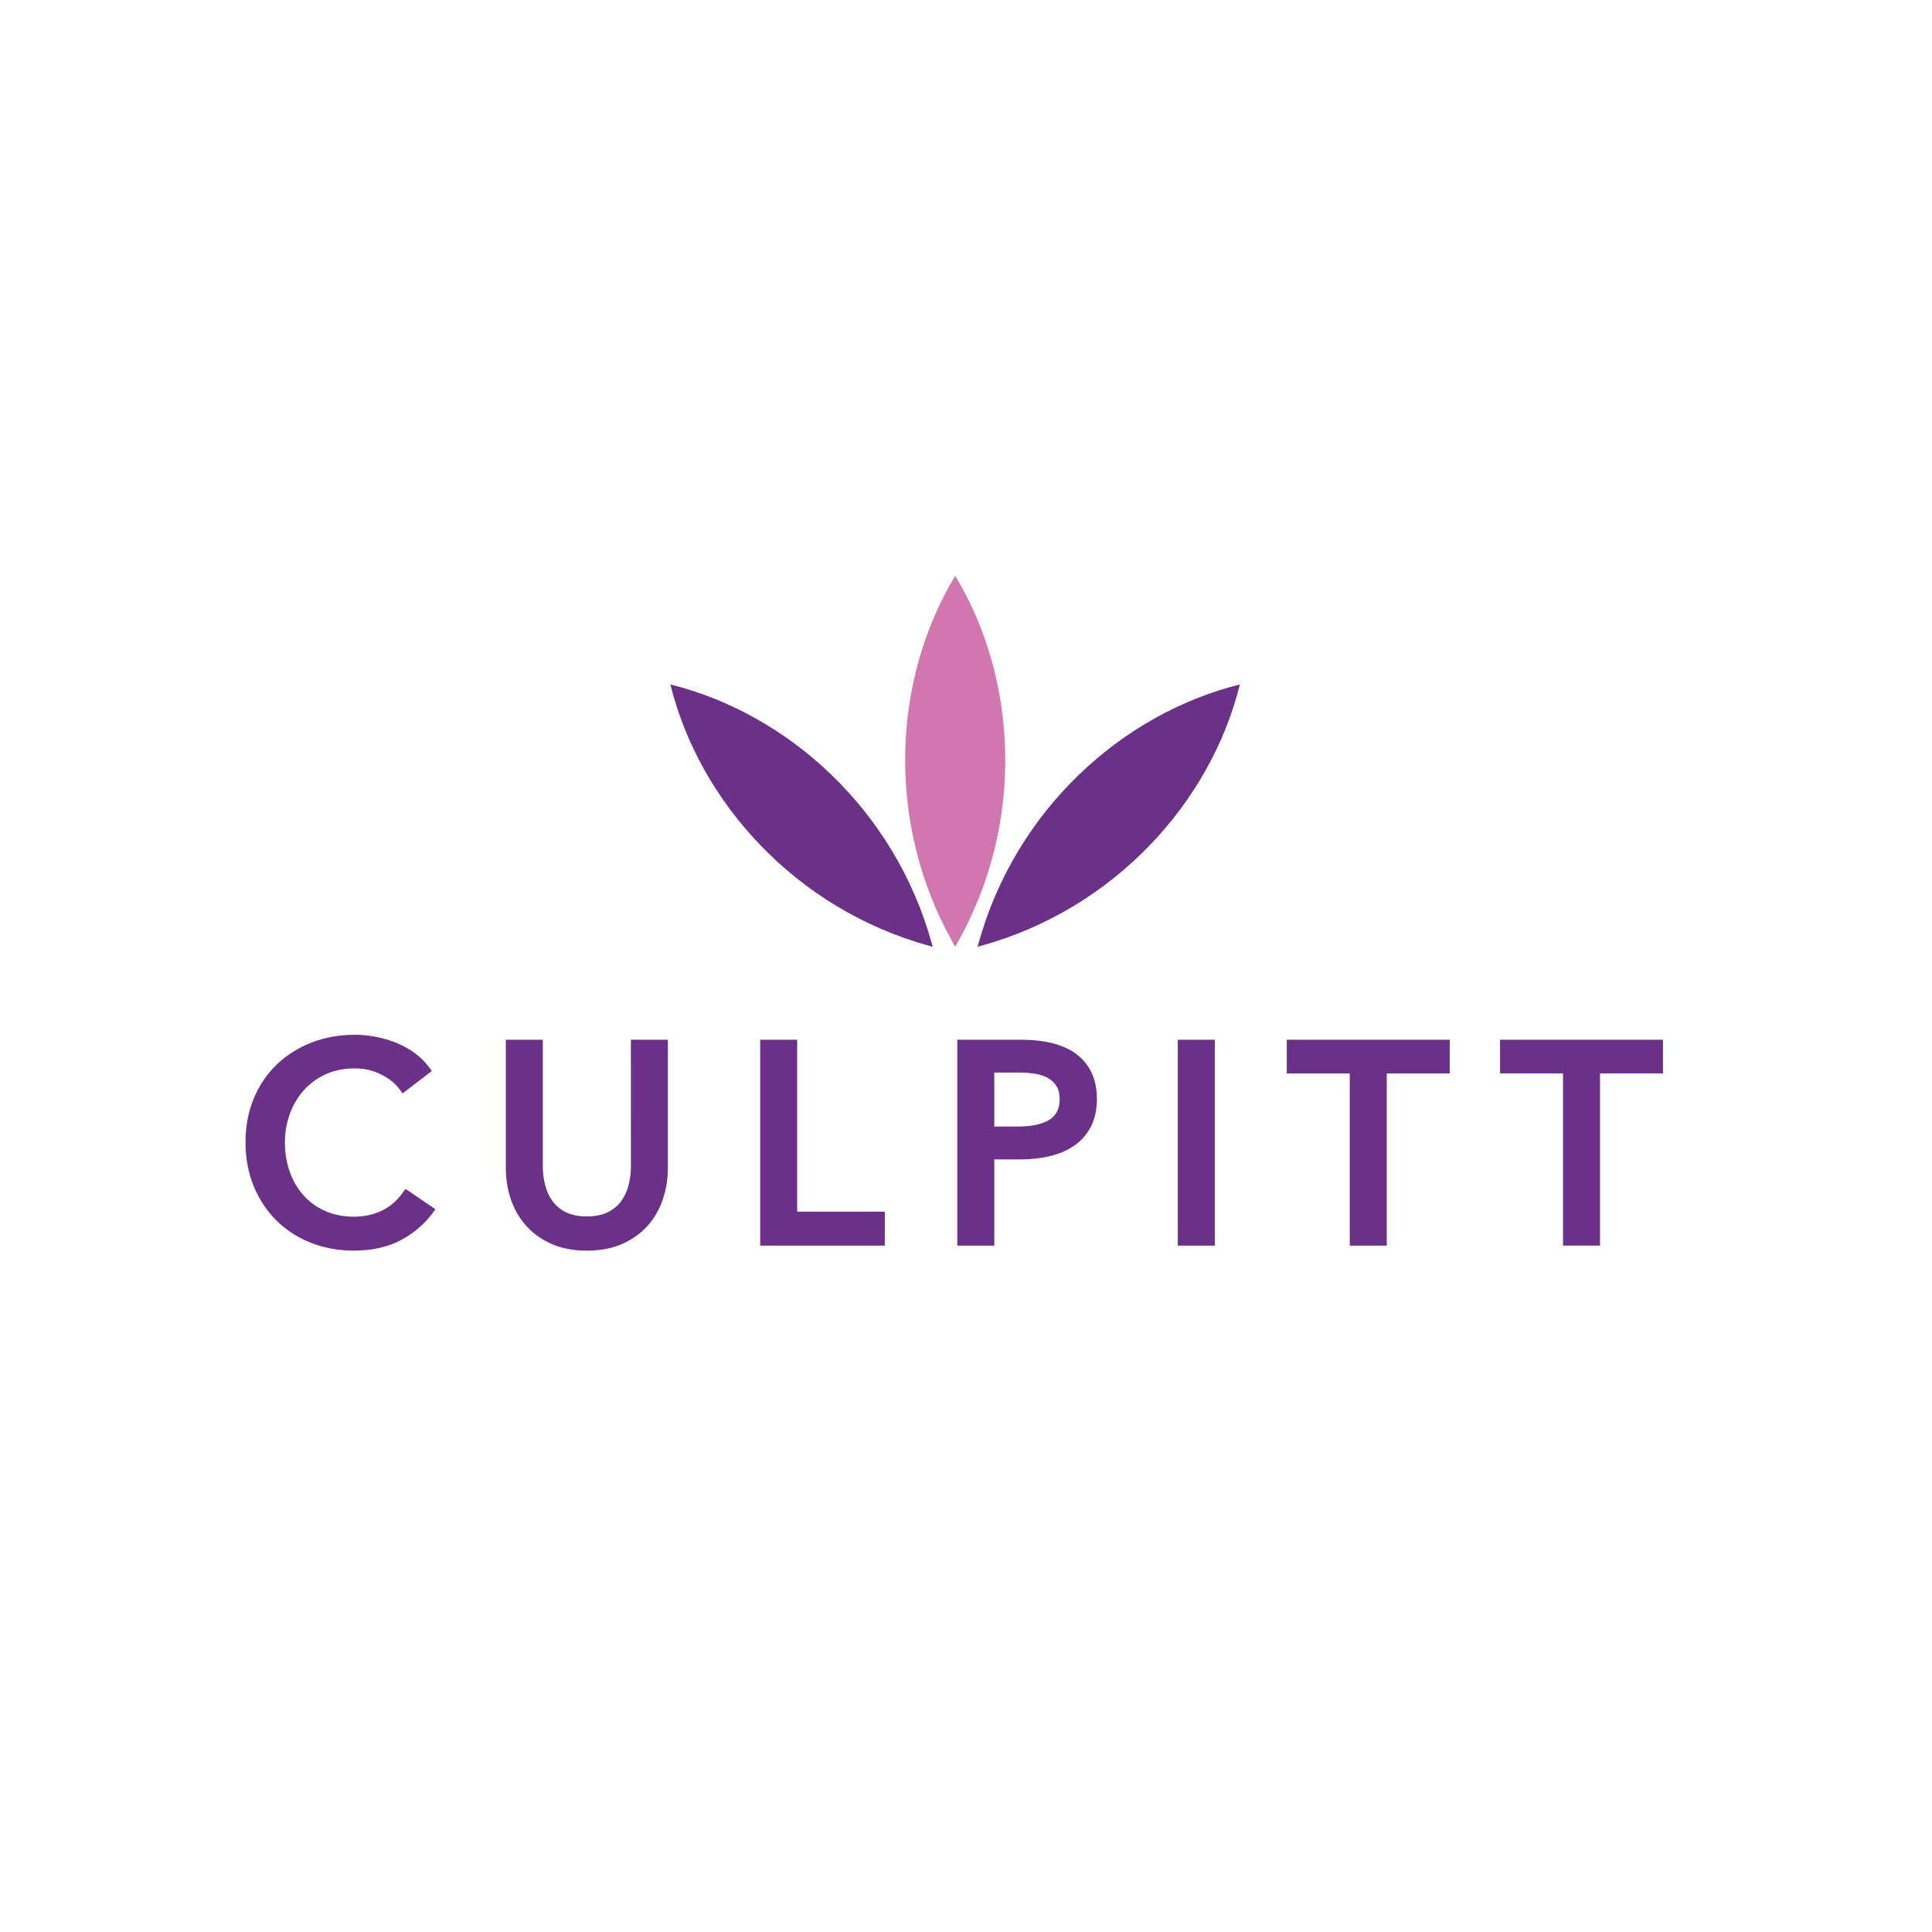
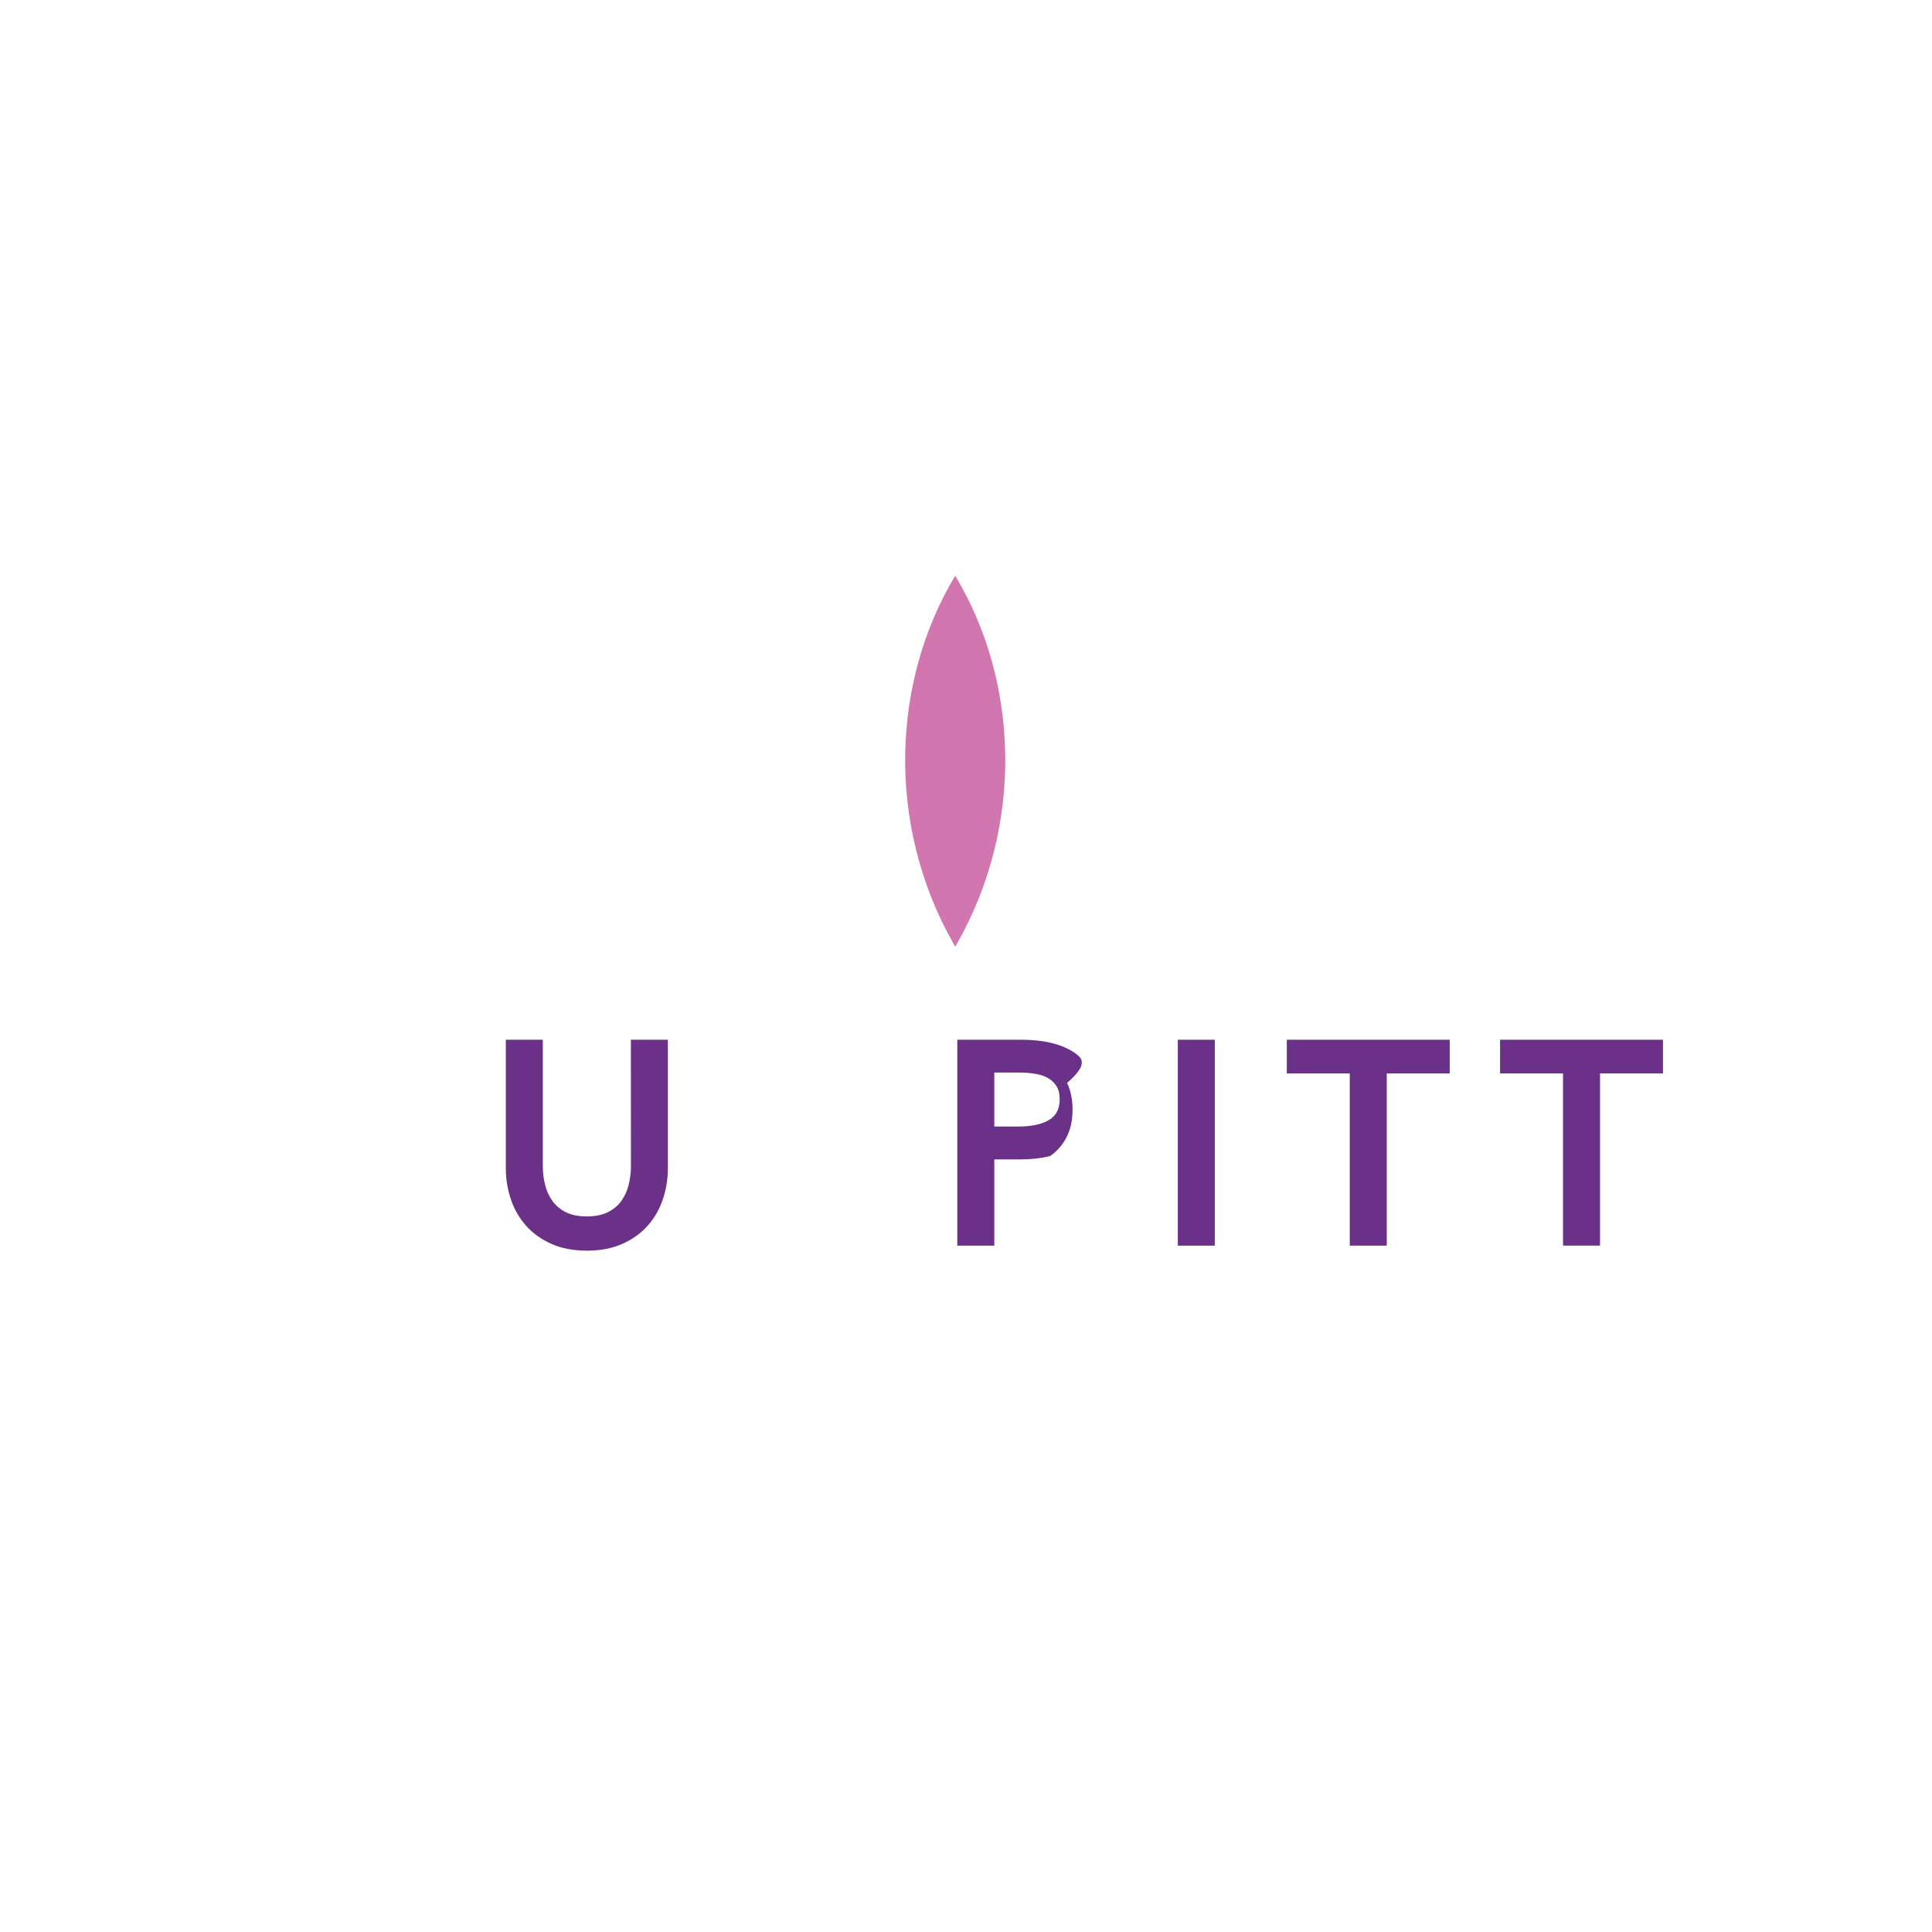
<svg xmlns="http://www.w3.org/2000/svg" version="1.1" id="Layer_1" x="0px" y="0px" width="200px" height="200px" viewBox="0 0 200 200" enable-background="new 0 0 200 200" xml:space="preserve">
  <g transform="matrix(4.167,0,0,4.167,0,0)">
-     <path fill="#6B3088" d="M10.005,29.629c-0.135,0.194-0.307,0.342-0.513,0.444c-0.207,0.101-0.443,0.153-0.699,0.153   c-0.262,0-0.502-0.048-0.713-0.141c-0.211-0.093-0.392-0.224-0.539-0.388c-0.147-0.164-0.262-0.361-0.342-0.585   c-0.08-0.225-0.121-0.471-0.121-0.732c0-0.251,0.042-0.49,0.124-0.713c0.081-0.221,0.199-0.418,0.349-0.586   c0.149-0.166,0.331-0.298,0.543-0.395c0.211-0.096,0.453-0.144,0.719-0.144c0.233,0,0.453,0.05,0.653,0.15   c0.199,0.099,0.356,0.224,0.463,0.373l0.072,0.099l0.727-0.559l-0.07-0.093c-0.098-0.133-0.218-0.251-0.356-0.352   c-0.136-0.099-0.288-0.184-0.452-0.251c-0.163-0.067-0.335-0.118-0.512-0.151c-0.177-0.034-0.353-0.051-0.525-0.051   c-0.385,0-0.747,0.065-1.076,0.194c-0.33,0.129-0.62,0.312-0.862,0.545c-0.243,0.233-0.435,0.517-0.572,0.846   c-0.136,0.327-0.204,0.693-0.204,1.089c0,0.39,0.068,0.754,0.202,1.082c0.134,0.328,0.322,0.614,0.56,0.852   c0.238,0.237,0.525,0.425,0.853,0.556c0.327,0.131,0.689,0.198,1.074,0.198c0.449,0,0.841-0.087,1.165-0.258   c0.322-0.171,0.588-0.397,0.791-0.671l0.073-0.099l-0.743-0.507L10.005,29.629z" />
    <path fill="#6B3088" d="M15.674,28.98c0,0.155-0.02,0.311-0.059,0.464c-0.037,0.147-0.099,0.281-0.184,0.397   c-0.083,0.113-0.194,0.205-0.333,0.274c-0.139,0.069-0.313,0.104-0.519,0.104c-0.21,0-0.386-0.035-0.521-0.104   c-0.136-0.069-0.247-0.161-0.33-0.274c-0.085-0.115-0.147-0.249-0.184-0.397c-0.039-0.153-0.059-0.309-0.059-0.464V25.83h-0.919   v3.192c0,0.259,0.04,0.514,0.12,0.757c0.081,0.246,0.205,0.468,0.371,0.658c0.167,0.191,0.38,0.346,0.633,0.461   c0.253,0.114,0.553,0.172,0.889,0.172s0.636-0.058,0.889-0.172c0.253-0.114,0.466-0.269,0.633-0.461   c0.167-0.191,0.291-0.412,0.371-0.658c0.079-0.243,0.12-0.497,0.12-0.757V25.83h-0.919L15.674,28.98L15.674,28.98z" />
-     <path fill="#6B3088" d="M19.804,25.83h-0.919v5.115h3.096v-0.844h-2.177V25.83z" />
-     <path fill="#6B3088" d="M26.325,27.306c0,0.127-0.023,0.232-0.068,0.315c-0.045,0.083-0.109,0.149-0.192,0.2   c-0.089,0.055-0.199,0.096-0.325,0.123c-0.131,0.028-0.277,0.042-0.434,0.042h-0.605v-1.341h0.619c0.152,0,0.296,0.012,0.426,0.036   c0.123,0.023,0.227,0.061,0.313,0.115c0.083,0.052,0.147,0.118,0.195,0.2C26.302,27.077,26.325,27.181,26.325,27.306z    M26.727,26.177c-0.163-0.119-0.363-0.207-0.593-0.264c-0.225-0.055-0.475-0.083-0.745-0.083h-1.607v5.115h0.919v-2.142h0.652   c0.261,0,0.508-0.028,0.734-0.083c0.232-0.056,0.435-0.144,0.605-0.263c0.174-0.121,0.312-0.278,0.41-0.47   c0.098-0.191,0.148-0.42,0.148-0.681c0-0.256-0.046-0.48-0.136-0.665C27.025,26.454,26.894,26.298,26.727,26.177z" />
+     <path fill="#6B3088" d="M26.325,27.306c0,0.127-0.023,0.232-0.068,0.315c-0.045,0.083-0.109,0.149-0.192,0.2   c-0.089,0.055-0.199,0.096-0.325,0.123c-0.131,0.028-0.277,0.042-0.434,0.042h-0.605v-1.341h0.619c0.152,0,0.296,0.012,0.426,0.036   c0.123,0.023,0.227,0.061,0.313,0.115c0.083,0.052,0.147,0.118,0.195,0.2C26.302,27.077,26.325,27.181,26.325,27.306z    M26.727,26.177c-0.163-0.119-0.363-0.207-0.593-0.264c-0.225-0.055-0.475-0.083-0.745-0.083h-1.607v5.115h0.919v-2.142h0.652   c0.261,0,0.508-0.028,0.734-0.083c0.174-0.121,0.312-0.278,0.41-0.47   c0.098-0.191,0.148-0.42,0.148-0.681c0-0.256-0.046-0.48-0.136-0.665C27.025,26.454,26.894,26.298,26.727,26.177z" />
    <rect x="29.26" y="25.83" fill="#6B3088" width="0.919" height="5.115" />
    <path fill="#6B3088" d="M31.968,26.667h1.564v4.278h0.919v-4.278h1.564V25.83h-4.047V26.667z" />
    <path fill="#6B3088" d="M37.266,25.83v0.836h1.564v4.278h0.919v-4.278h1.564V25.83H37.266z" />
-     <path fill="#6B3088" d="M23.147,23.434c-0.915-3.31-3.562-5.705-6.493-6.43c0.725,2.931,3.12,5.579,6.43,6.493l0.088,0.024   L23.147,23.434z" />
-     <path fill="#6B3088" d="M24.31,23.434c0.915-3.31,3.562-5.705,6.492-6.43c-0.725,2.931-3.121,5.579-6.43,6.493l-0.088,0.024   L24.31,23.434z" />
    <path fill="#D276AF" d="M23.686,23.442c-1.694-2.987-1.516-6.553,0.044-9.138c1.56,2.585,1.738,6.151,0.045,9.138l-0.046,0.079   L23.686,23.442z" />
  </g>
</svg>